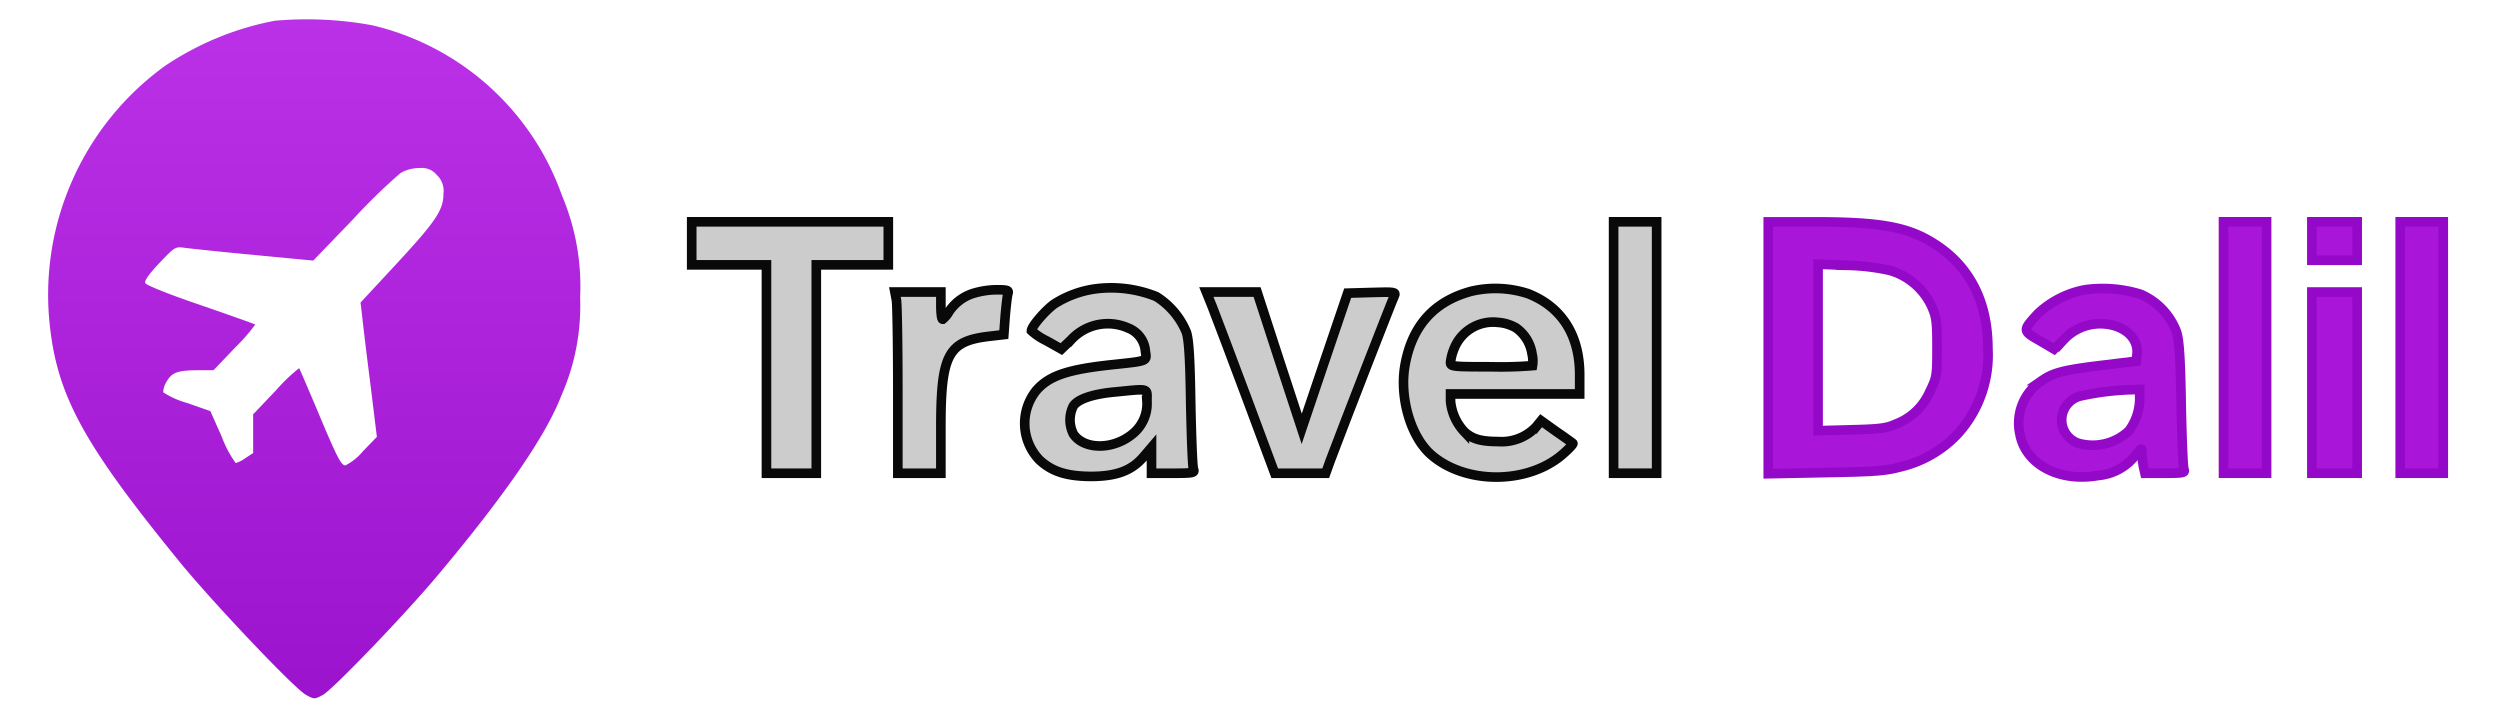
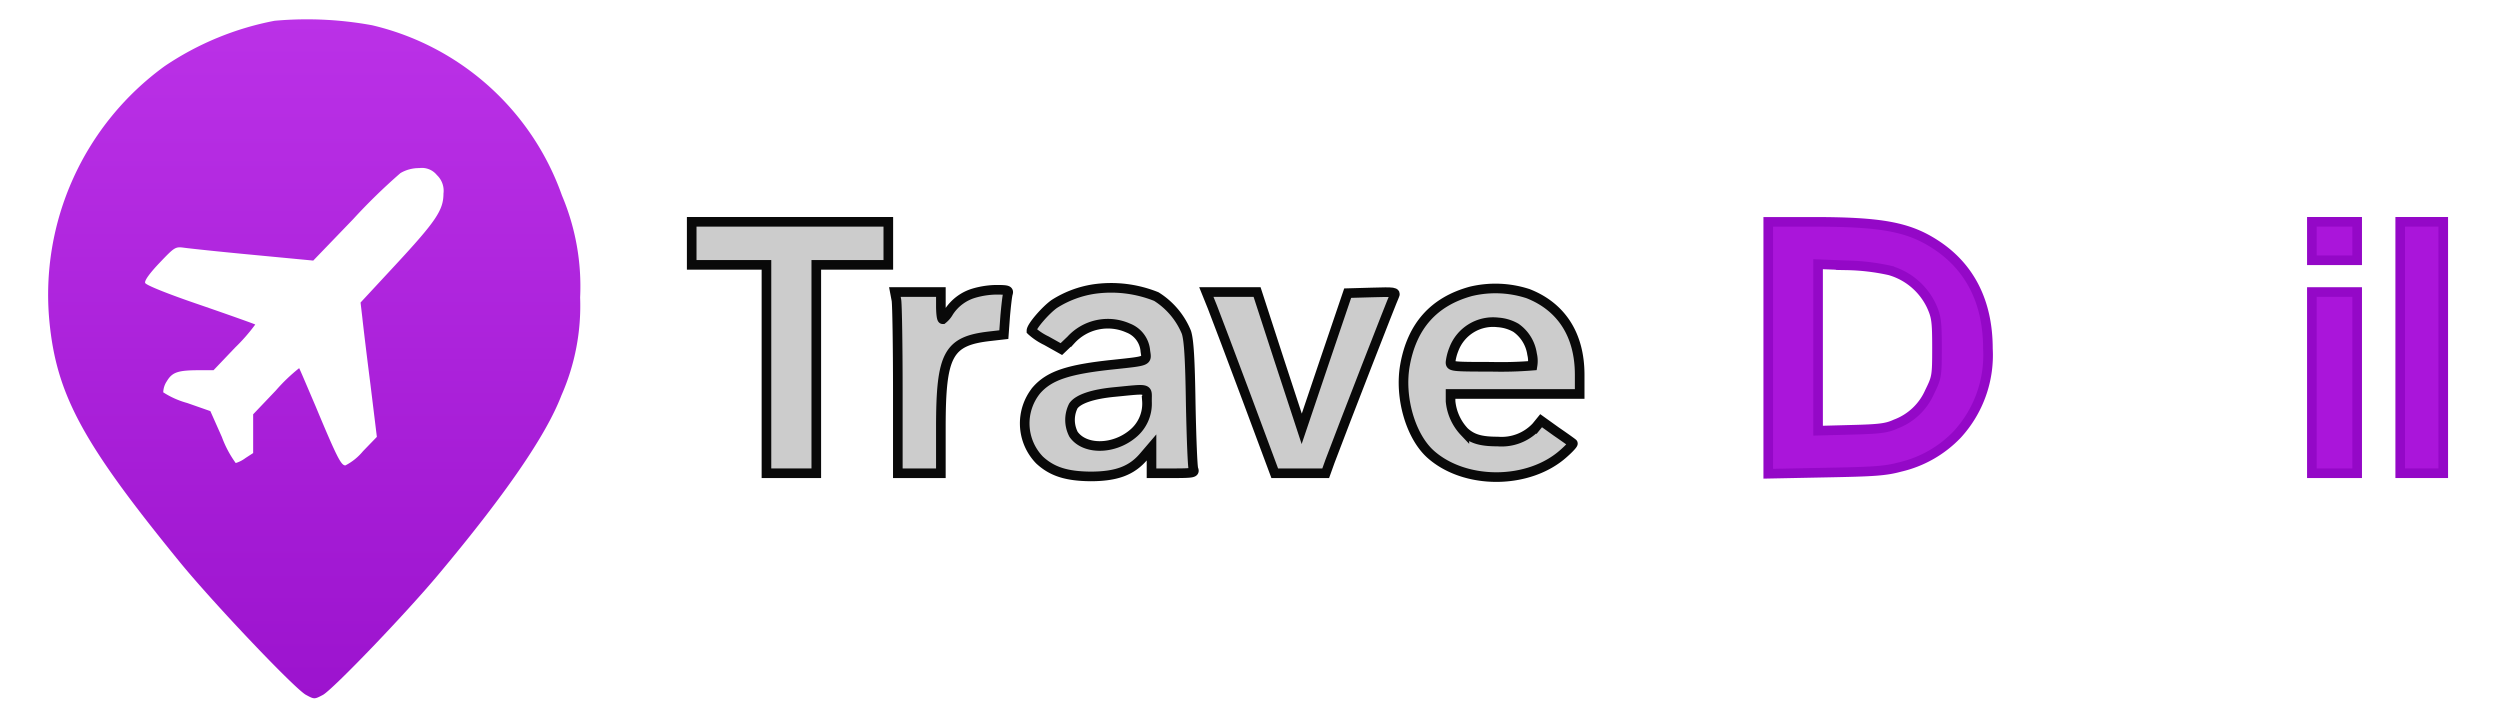
<svg xmlns="http://www.w3.org/2000/svg" width="260" height="74.619" viewBox="0 0 260 74.619">
  <defs>
    <linearGradient id="a" x1="0.5" x2="0.5" y2="1" gradientUnits="objectBoundingBox">
      <stop offset="0" stop-color="#bb31e7" />
      <stop offset="1" stop-color="#9c13ce" />
    </linearGradient>
    <clipPath id="c">
      <rect width="260" height="74.619" />
    </clipPath>
  </defs>
  <g id="b" clip-path="url(#c)">
    <g transform="translate(-9.147 -2.876)">
      <path d="M311.017-656.484a30.7,30.7,0,0,0-11.449,4.723,29.368,29.368,0,0,0-11.991,26.46c.73,7.716,3.463,12.736,13.64,25.2,3.51,4.278,11.9,13.107,13.051,13.725.872.47.872.47,1.767,0,1.06-.594,8.646-8.482,12.085-12.612,6.973-8.334,11.119-14.392,12.7-18.5a23.09,23.09,0,0,0,1.96-10.214,24.249,24.249,0,0,0-1.889-10.608,27.641,27.641,0,0,0-19.741-17.706A37.584,37.584,0,0,0,311.017-656.484Zm16.867,16.049a2.242,2.242,0,0,1,.683,1.929c0,1.731-.8,2.893-5.041,7.468l-3.581,3.858.188,1.607c.094.89.471,4.031.848,6.974l.66,5.391-1.437,1.484a5.823,5.823,0,0,1-1.837,1.484c-.448,0-.872-.816-3.11-6.182-.9-2.1-1.649-3.882-1.7-3.932a18.32,18.32,0,0,0-2.426,2.325l-2.356,2.473v4.031l-.8.519a3.25,3.25,0,0,1-1.013.519,11.1,11.1,0,0,1-1.437-2.7l-1.2-2.7-2.4-.841a8.9,8.9,0,0,1-2.5-1.113,2.162,2.162,0,0,1,.377-1.162c.565-.94,1.154-1.138,3.416-1.138h1.437l2.238-2.349a19.089,19.089,0,0,0,2.1-2.4c-.047-.049-2.615-.964-5.7-2.028-3.416-1.162-5.677-2.077-5.748-2.3-.094-.223.448-.989,1.484-2.077,1.578-1.657,1.649-1.706,2.568-1.583.518.074,3.746.42,7.185.742l6.243.594,4.123-4.278a60.615,60.615,0,0,1,4.947-4.822,3.8,3.8,0,0,1,1.955-.519A2,2,0,0,1,327.884-640.435Z" transform="translate(-273.3 661.519)" fill="url(#a)" />
      <g transform="translate(81.084 25.945)">
        <path d="M565-571.762v2.238h7.774v21.673h5.183v-21.673h7.491V-574H565Z" transform="translate(-565 574)" fill="#ccc" stroke="#090909" stroke-width="1" />
-         <path d="M972-560.926v13.074h4.476V-574H972Z" transform="translate(-876.122 574)" fill="#ccc" stroke="#090909" stroke-width="1" />
        <path d="M719.2-544.669a10.671,10.671,0,0,0-4.075,1.531c-.919.636-2.4,2.356-2.4,2.8a6.459,6.459,0,0,0,1.555,1.037l1.555.872.989-.942a5.2,5.2,0,0,1,5.96-1.249,2.8,2.8,0,0,1,1.79,2.426c.165,1.036.259.989-3.251,1.366-4.782.495-6.737,1.154-8.08,2.685a5.469,5.469,0,0,0,.33,7.256c1.3,1.2,2.8,1.673,5.277,1.7,2.709,0,4.287-.589,5.536-2.049l.825-.966v2.685h2.262c2.073,0,2.261-.047,2.1-.424-.094-.212-.212-3.274-.283-6.761-.071-4.688-.188-6.643-.448-7.468a7.931,7.931,0,0,0-3.133-3.722A12.6,12.6,0,0,0,719.2-544.669Zm5.536,11.614a4.048,4.048,0,0,1-1.508,3.463c-2,1.649-4.994,1.649-6.125.024a3.244,3.244,0,0,1-.024-2.945c.495-.73,2.049-1.249,4.358-1.461C725.047-534.327,724.741-534.4,724.741-533.055Z" transform="translate(-677.391 551.666)" fill="#ccc" stroke="#090909" stroke-width="1" />
        <path d="M886.257-544.267c-3.863,1.06-6.125,3.6-6.855,7.68-.589,3.322.565,7.35,2.638,9.234,3.581,3.227,10.247,3.2,13.875-.071.589-.518,1.013-.989.942-1.036-.071-.071-.825-.612-1.72-1.225l-1.578-1.131-.518.636a4.927,4.927,0,0,1-4,1.531c-1.743,0-2.638-.259-3.463-1.013a5.338,5.338,0,0,1-1.437-3.18v-.754h13.428v-2c0-4.123-1.885-7.067-5.371-8.433A10.961,10.961,0,0,0,886.257-544.267Zm4.688,3.793a4.034,4.034,0,0,1,1.673,2.733,3.012,3.012,0,0,1,.047,1.2,40.576,40.576,0,0,1-4.335.118c-4.052,0-4.193-.024-4.193-.471a5.288,5.288,0,0,1,.353-1.366,4.355,4.355,0,0,1,4.57-2.78A4.354,4.354,0,0,1,890.945-540.474Z" transform="translate(-805.22 551.499)" fill="#ccc" stroke="#090909" stroke-width="1" />
        <path d="M662.922-543.647a4.708,4.708,0,0,0-2.615,1.955,2.549,2.549,0,0,1-.636.754c-.118,0-.188-.636-.188-1.413v-1.413H654.7l.165.872c.071.495.141,4.735.141,9.423v8.551h4.476V-529.7c0-7.609.754-8.975,5.112-9.47l1.437-.165.141-1.932c.094-1.036.212-2.1.283-2.332.118-.353-.047-.4-1.248-.4A8.789,8.789,0,0,0,662.922-543.647Z" transform="translate(-633.569 551.067)" fill="#ccc" stroke="#090909" stroke-width="1" />
        <path d="M792.836-541.422c.353.9,1.955,5.135,3.557,9.423l2.921,7.845h5.3l.448-1.249c1.461-3.887,6.5-16.843,6.69-17.2.188-.4.047-.424-2.332-.353l-2.521.071-2.4,7.067-2.379,7.044-2.332-7.114L797.477-543H792.2Z" transform="translate(-738.678 550.303)" fill="#ccc" stroke="#090909" stroke-width="1" />
      </g>
      <g transform="translate(193.044 25.944)">
        <path d="M1253-572v2h4.711v-4H1253Z" transform="translate(-1196.463 574)" fill="#aa15da" stroke="#9408c7" stroke-width="1" />
        <path d="M1013-560.9v13.1l5.96-.118c5.065-.094,6.2-.165,7.774-.589a11.958,11.958,0,0,0,5.913-3.369,12.2,12.2,0,0,0,3.2-8.928c0-4.829-1.861-8.528-5.489-10.86-2.8-1.814-5.63-2.332-12.674-2.332H1013Zm12.674-8.033a6.883,6.883,0,0,1,4.311,3.7c.495,1.107.565,1.578.565,4.311,0,2.992-.024,3.11-.777,4.641a6.223,6.223,0,0,1-3.534,3.322c-.919.424-1.673.518-4.57.589l-3.487.094v-17.315l3.015.118A22.33,22.33,0,0,1,1025.674-568.935Z" transform="translate(-1013 574)" fill="#aa15da" stroke="#9408c7" stroke-width="1" />
-         <path d="M1214-560.926v13.074h4.476V-574H1214Z" transform="translate(-1166.65 574)" fill="#aa15da" stroke="#9408c7" stroke-width="1" />
        <path d="M1292-560.926v13.074h4.476V-574H1292Z" transform="translate(-1226.275 574)" fill="#aa15da" stroke="#9408c7" stroke-width="1" />
-         <path d="M1130.513-544.44a9.812,9.812,0,0,0-4.876,2.474c-1.625,1.767-1.625,1.79.141,2.8l1.531.9.989-.966a5.169,5.169,0,0,1,3.84-1.673c2.309.024,3.958,1.39,3.793,3.133l-.071.754-3.274.4c-4.193.495-5.324.777-6.549,1.625a5.273,5.273,0,0,0-2.285,5.56c.589,3.18,4.1,5.018,8.151,4.311a5.5,5.5,0,0,0,3.84-2.073c.707-.848.707-.848.707-.259a9.614,9.614,0,0,0,.141,1.366l.165.73h2.1c1.932,0,2.1-.047,1.955-.424-.094-.212-.212-3.274-.283-6.761-.071-4.711-.212-6.643-.471-7.468a6.877,6.877,0,0,0-3.746-3.958A13.342,13.342,0,0,0,1130.513-544.44Zm5.7,11.355a5.689,5.689,0,0,1-1.107,3.3,5.484,5.484,0,0,1-5.3,1.3,2.562,2.562,0,0,1,.235-4.9,28.49,28.49,0,0,1,5.3-.66l.872-.024Z" transform="translate(-1097.58 551.507)" fill="#aa15da" stroke="#9408c7" stroke-width="1" />
        <path d="M1253-533.577v9.423h4.711V-543H1253Z" transform="translate(-1196.463 550.303)" fill="#aa15da" stroke="#9408c7" stroke-width="1" />
      </g>
    </g>
  </g>
</svg>